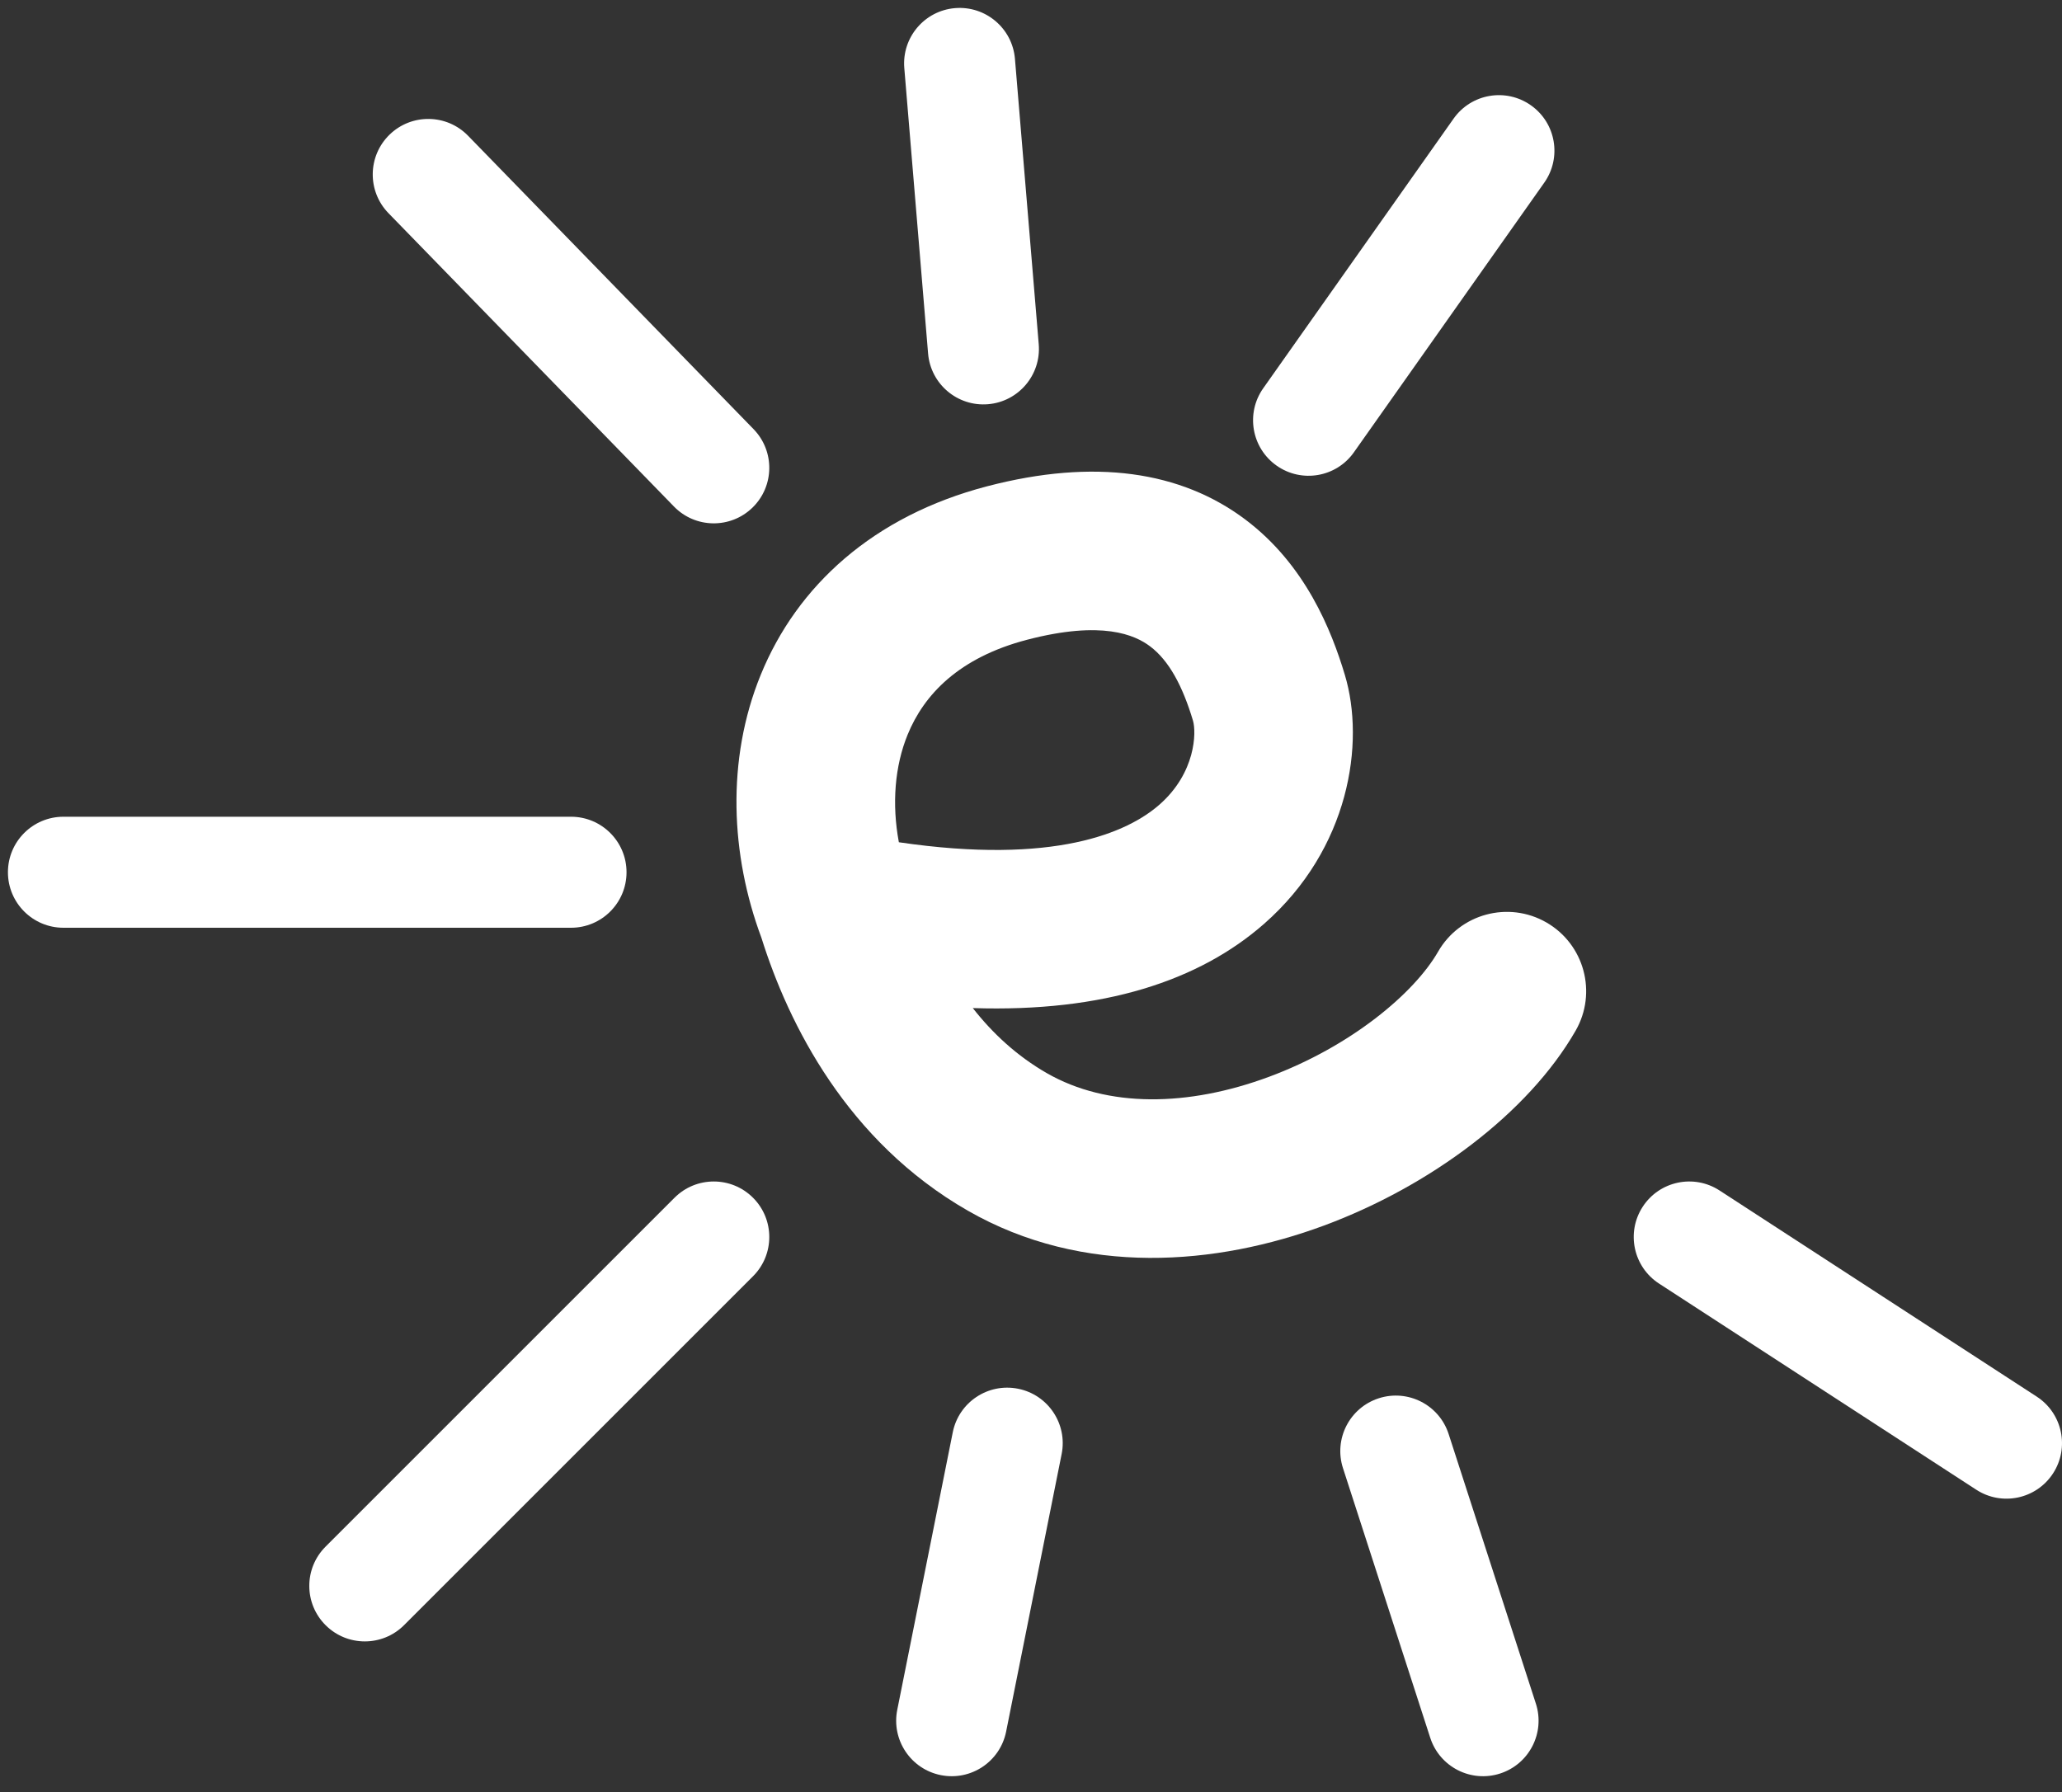
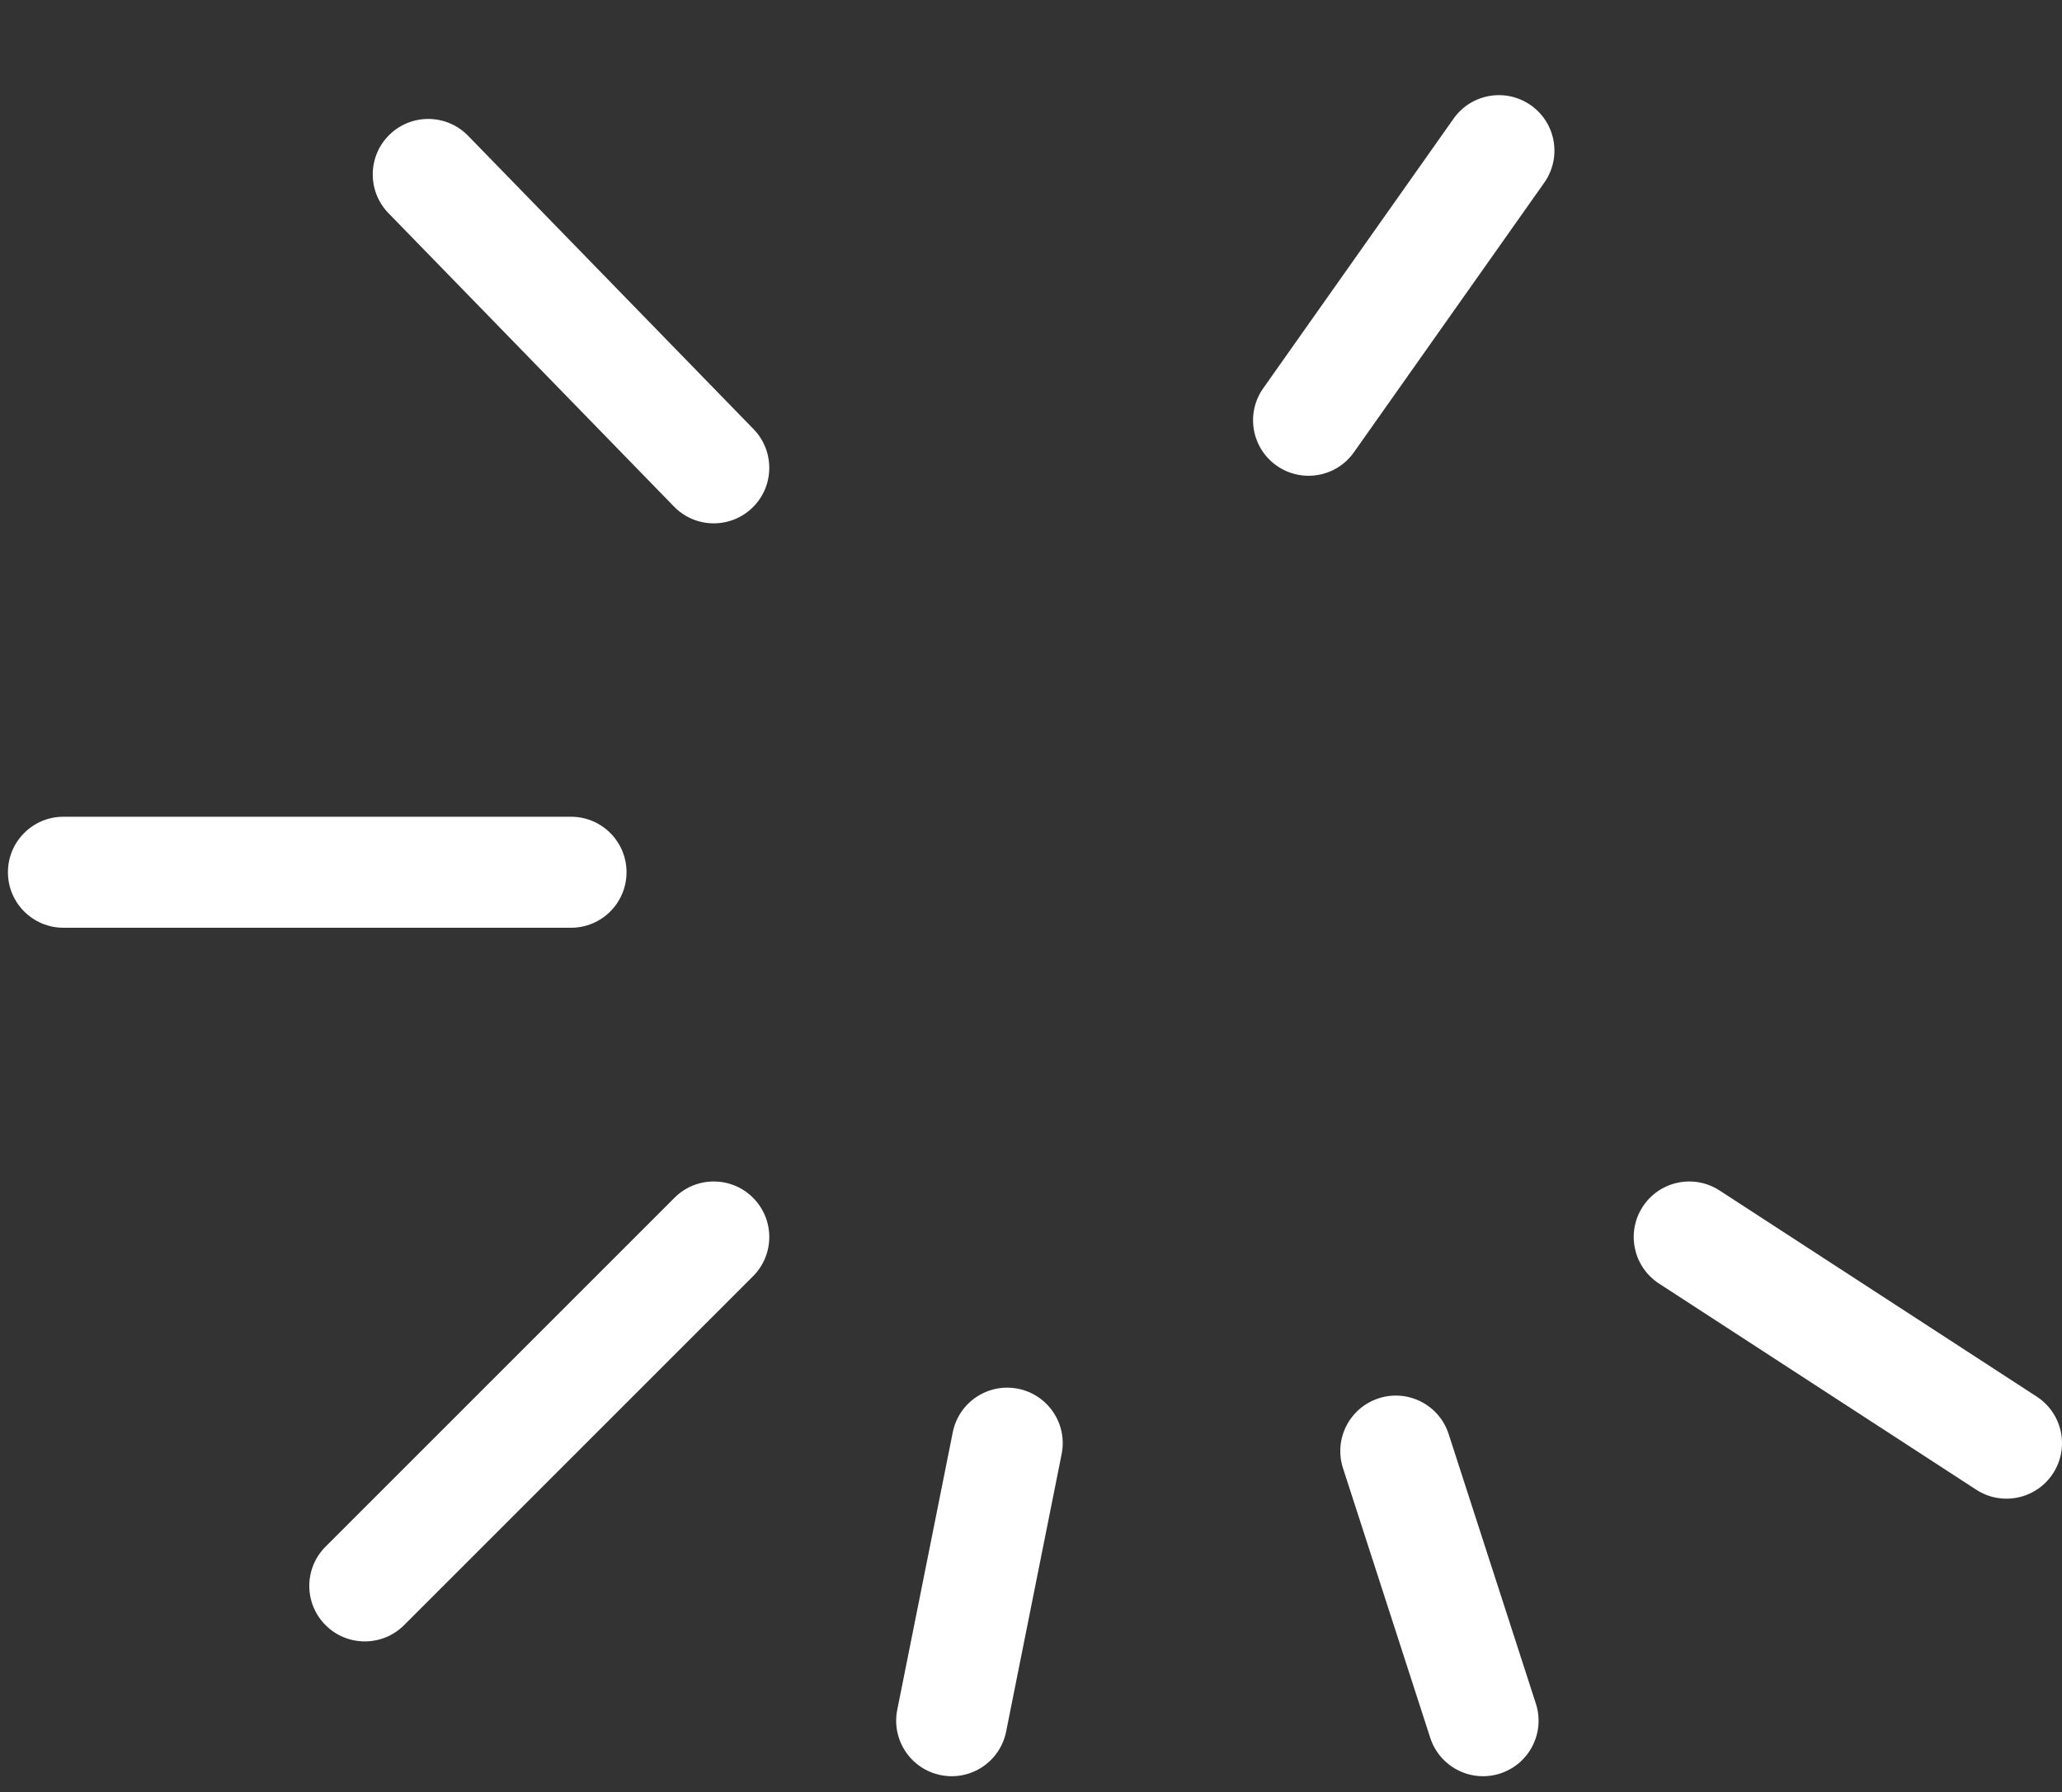
<svg xmlns="http://www.w3.org/2000/svg" width="130" height="113" viewBox="0 0 130 113" fill="none">
  <rect x="0" y="0" width="130" height="113" fill="#333333" stroke="none" />
-   <path fill-rule="evenodd" clip-rule="evenodd" d="M72.5 40.75C71.552 40.039 69.495 39.104 64.762 40.338C60.448 41.464 58.25 43.805 57.221 46.327C56.411 48.311 56.219 50.687 56.669 53.109C66.484 54.551 71.094 52.494 73.095 50.74C75.391 48.728 75.431 46.169 75.211 45.437C74.555 43.249 73.698 41.648 72.5 40.75ZM48.002 59.125C46.067 53.936 45.768 47.923 47.962 42.548C50.25 36.945 55.052 32.536 62.238 30.662C69.006 28.896 74.448 29.711 78.5 32.75C82.302 35.602 83.946 39.751 84.789 42.563C86.07 46.831 85.092 53.522 79.687 58.26C75.613 61.831 69.595 63.836 61.331 63.565C62.585 65.167 64.122 66.591 65.991 67.664C69.827 69.868 74.905 69.79 80.002 67.9C85.169 65.983 89.156 62.635 90.665 60.009C92.04 57.615 95.096 56.789 97.491 58.164C99.885 59.54 100.711 62.596 99.336 64.991C96.344 70.198 90.152 74.8 83.48 77.275C76.736 79.777 68.315 80.532 61.01 76.336C53.418 71.975 49.719 64.605 48.002 59.125Z" fill="white" />
  <path fill-rule="evenodd" clip-rule="evenodd" d="M96.518 6.641C98.098 7.755 98.474 9.939 97.359 11.518L85.359 28.518C84.245 30.098 82.061 30.474 80.482 29.359C78.903 28.245 78.526 26.061 79.641 24.482L91.641 7.482C92.755 5.902 94.939 5.526 96.518 6.641Z" fill="white" />
-   <path fill-rule="evenodd" clip-rule="evenodd" d="M60.209 0.512C62.136 0.352 63.827 1.783 63.988 3.709L65.488 21.709C65.648 23.636 64.217 25.327 62.291 25.488C60.364 25.648 58.673 24.217 58.512 22.291L57.012 4.291C56.852 2.364 58.283 0.673 60.209 0.512Z" fill="white" />
  <path fill-rule="evenodd" clip-rule="evenodd" d="M24.559 8.491C25.945 7.143 28.161 7.174 29.509 8.559L47.508 27.059C48.856 28.445 48.826 30.661 47.441 32.008C46.055 33.356 43.839 33.326 42.492 31.941L24.491 13.441C23.143 12.055 23.174 9.839 24.559 8.491Z" fill="white" />
  <path fill-rule="evenodd" clip-rule="evenodd" d="M0.5 55C0.5 53.067 2.067 51.5 4 51.5H36C37.933 51.5 39.5 53.067 39.5 55C39.5 56.933 37.933 58.5 36 58.5H4C2.067 58.5 0.5 56.933 0.5 55Z" fill="white" />
  <path fill-rule="evenodd" clip-rule="evenodd" d="M47.475 75.525C48.842 76.892 48.842 79.108 47.475 80.475L25.475 102.475C24.108 103.842 21.892 103.842 20.525 102.475C19.158 101.108 19.158 98.892 20.525 97.525L42.525 75.525C43.892 74.158 46.108 74.158 47.475 75.525Z" fill="white" />
  <path fill-rule="evenodd" clip-rule="evenodd" d="M64.186 87.568C66.082 87.947 67.311 89.791 66.932 91.686L63.432 109.186C63.053 111.082 61.209 112.311 59.314 111.932C57.418 111.553 56.189 109.709 56.568 107.814L60.068 90.314C60.447 88.418 62.291 87.189 64.186 87.568Z" fill="white" />
  <path fill-rule="evenodd" clip-rule="evenodd" d="M86.923 88.17C88.762 87.575 90.735 88.584 91.33 90.423L96.83 107.423C97.425 109.262 96.416 111.235 94.577 111.83C92.738 112.425 90.765 111.417 90.17 109.577L84.67 92.577C84.075 90.738 85.084 88.765 86.923 88.17Z" fill="white" />
  <path fill-rule="evenodd" clip-rule="evenodd" d="M103.565 76.093C104.619 74.472 106.787 74.012 108.408 75.065L128.408 88.065C130.028 89.119 130.488 91.287 129.435 92.907C128.381 94.528 126.213 94.988 124.593 93.934L104.593 80.935C102.972 79.881 102.512 77.713 103.565 76.093Z" fill="white" />
</svg>